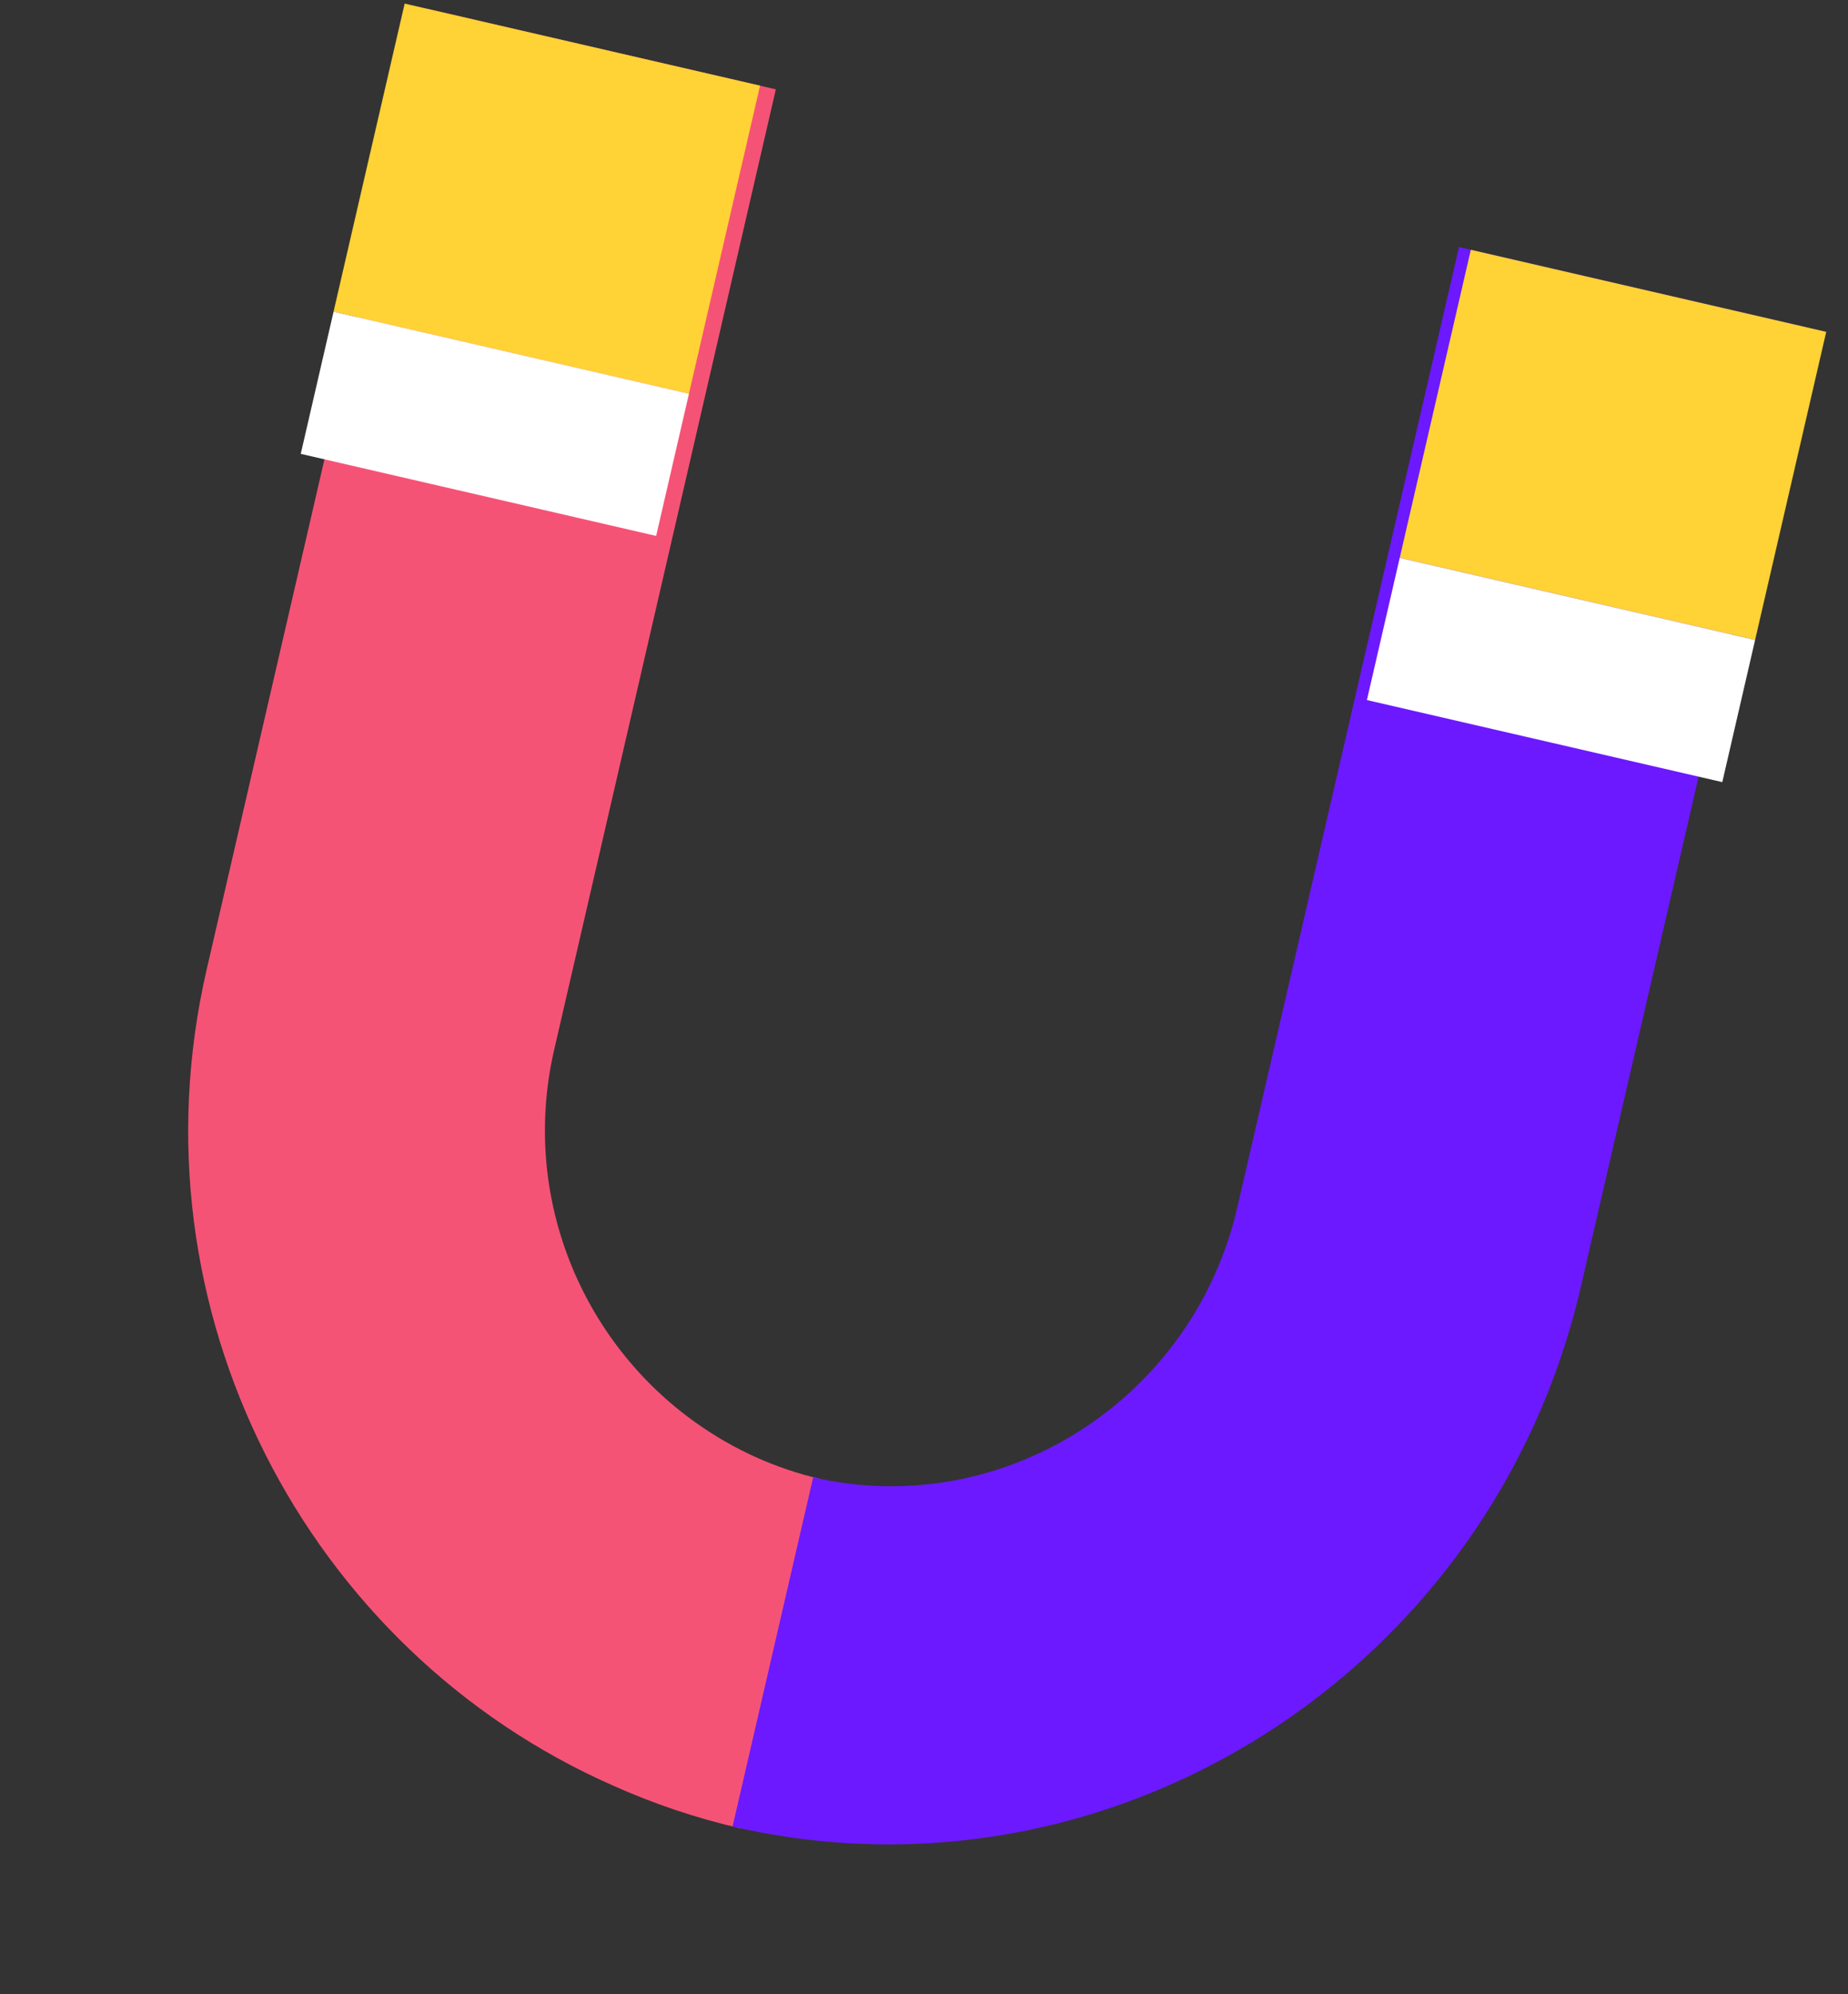
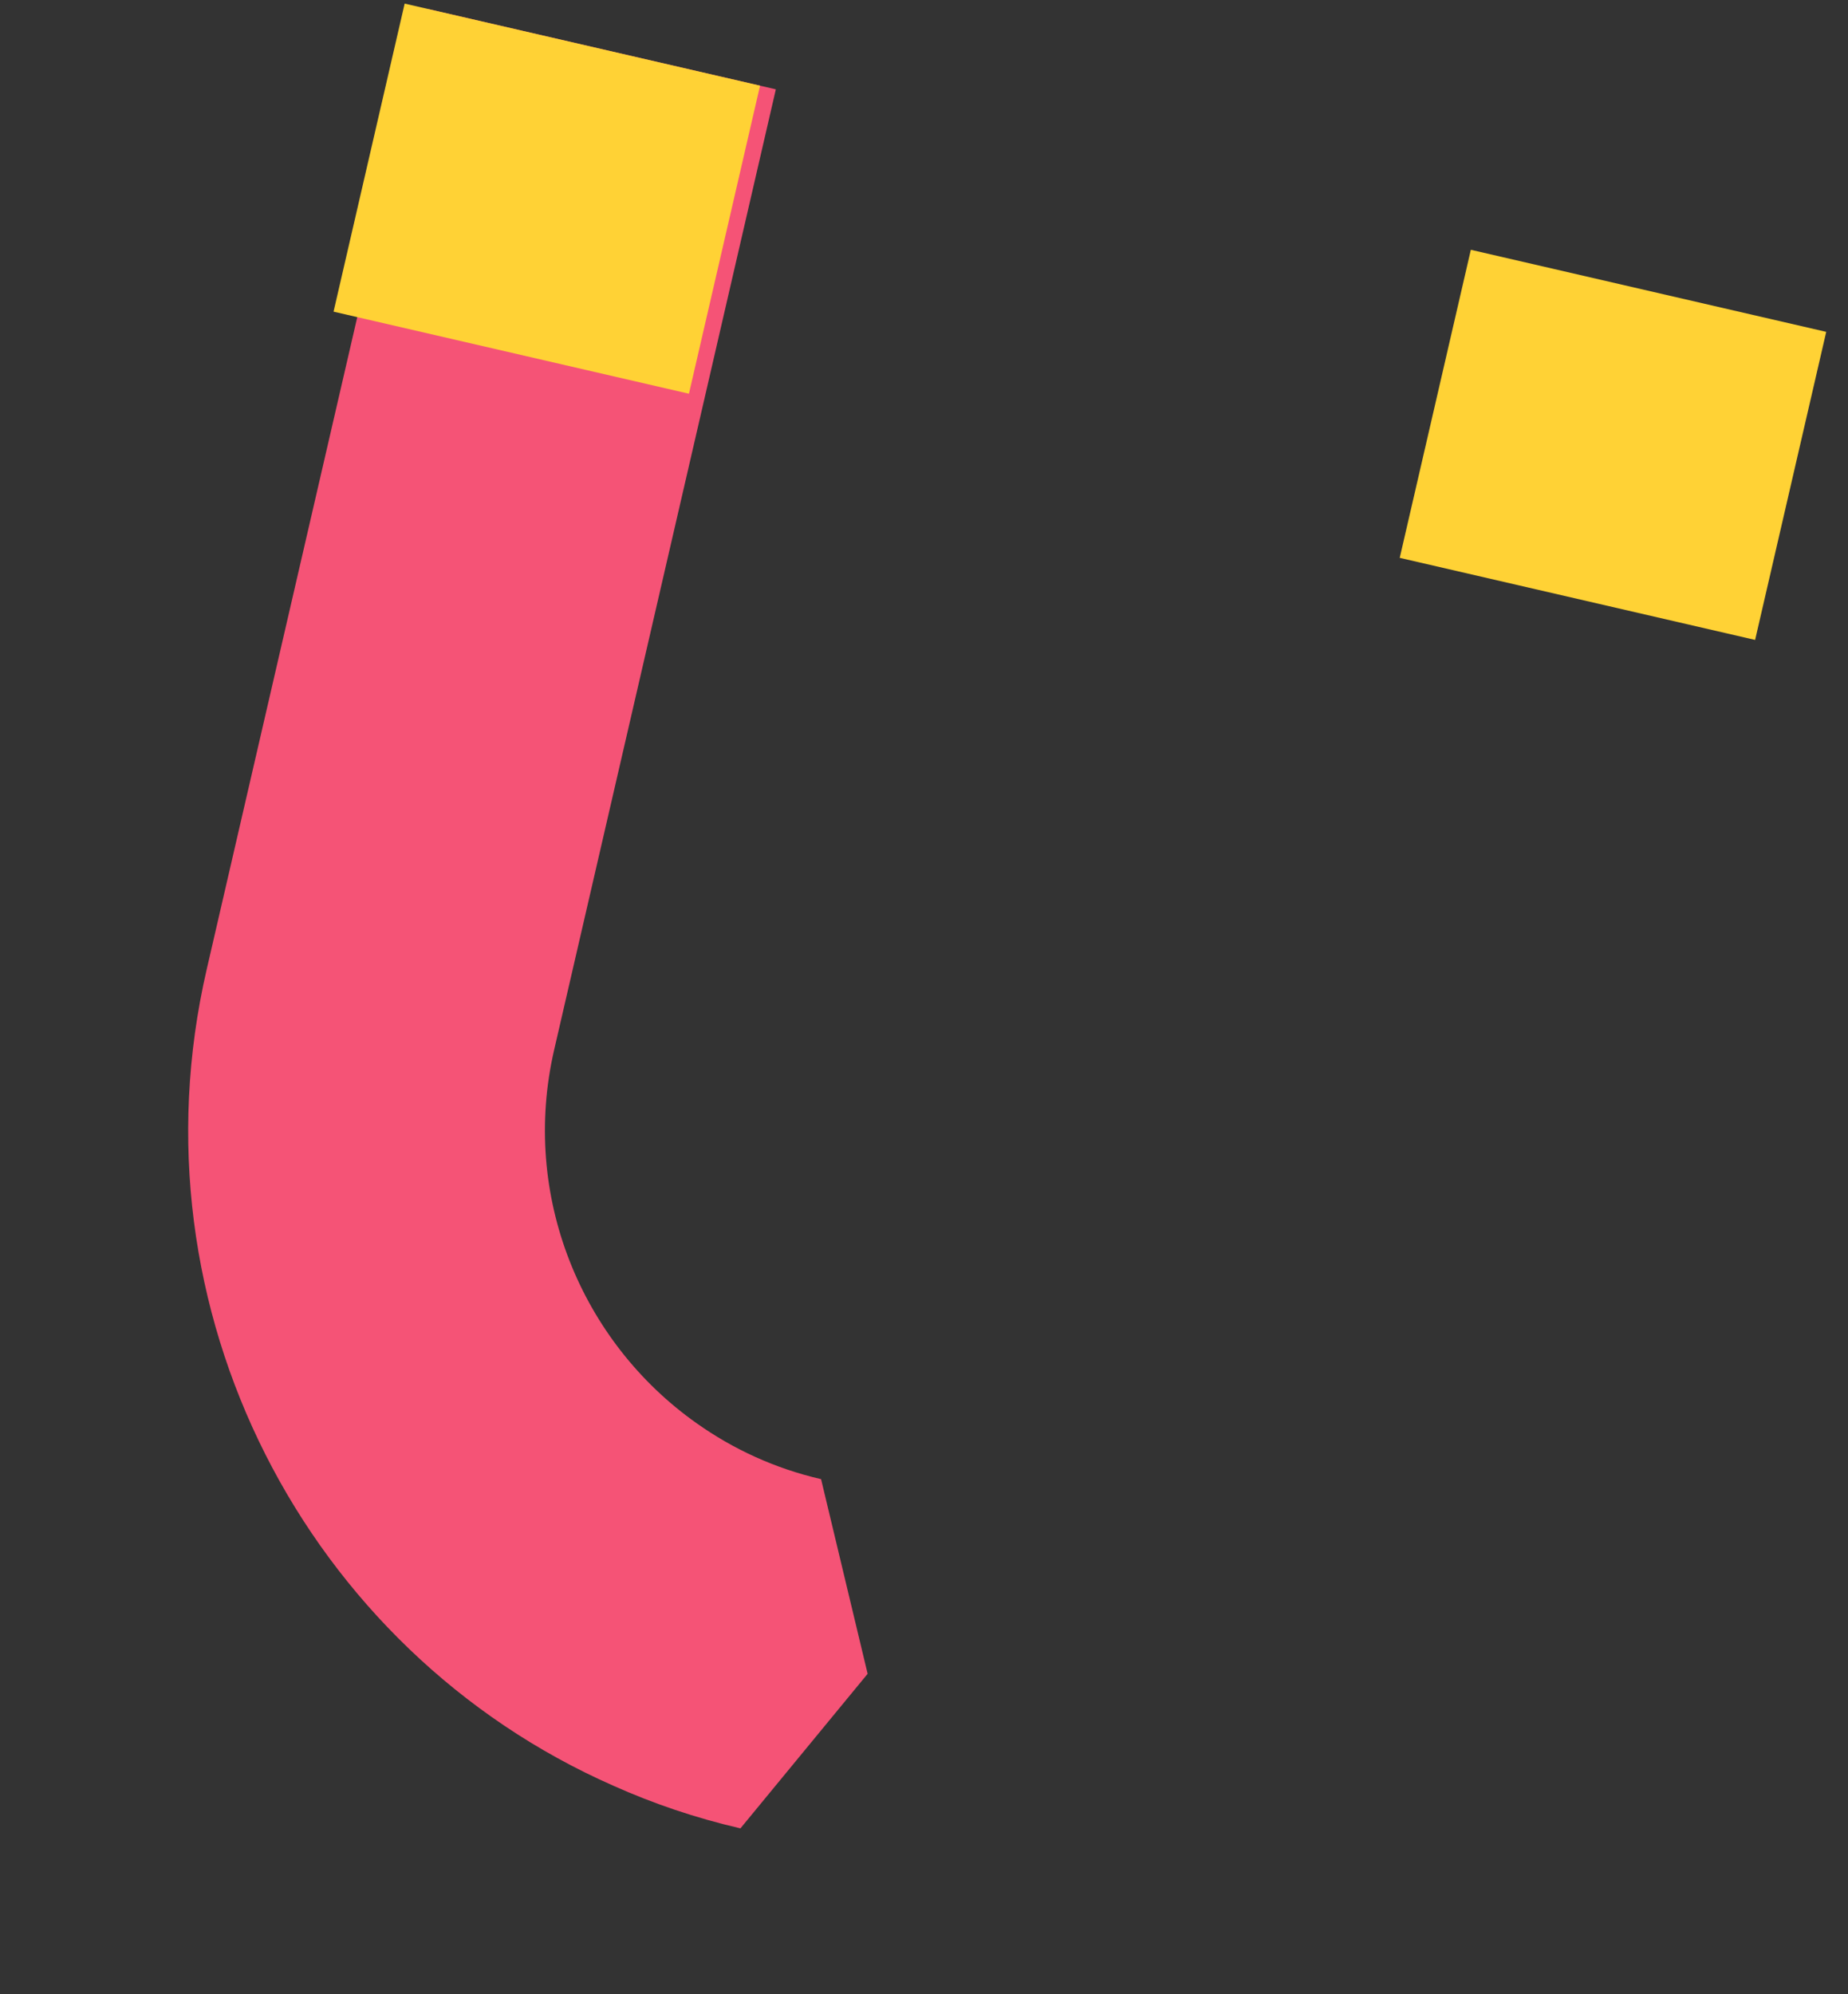
<svg xmlns="http://www.w3.org/2000/svg" width="76" height="82" viewBox="0 0 76 82" fill="none">
  <rect x="0" y="0" width="76" height="82" fill="#333333" stroke="none" />
  <path d="M8.5 39.861L17.617 0.374L31.907 3.673L22.791 43.161C21.403 49.173 23.911 55.178 28.652 58.523C30.156 59.588 31.873 60.382 33.767 60.819L35.682 68.823L30.451 75.178C28.612 74.753 26.867 74.161 25.213 73.42C12.592 67.86 5.272 53.843 8.5 39.861Z" fill="#F55376" />
-   <path d="M30.127 75.103L33.442 60.744C41.23 62.542 49.058 57.562 50.885 49.646L60.002 10.159L74.13 13.421L65.014 52.908C61.359 68.739 45.703 78.699 30.127 75.103Z" fill="#6C19FF" />
  <rect x="72.18" y="26.312" width="15" height="13" transform="rotate(-167 72.18 26.312)" fill="#FFD235" />
  <rect x="28.333" y="16.189" width="15" height="13" transform="rotate(-167 28.333 16.189)" fill="#FFD235" />
-   <rect x="26.984" y="22.036" width="15" height="6" transform="rotate(-167 26.984 22.036)" fill="white" />
-   <rect x="70.83" y="32.159" width="15" height="6" transform="rotate(-167 70.83 32.159)" fill="white" />
</svg>